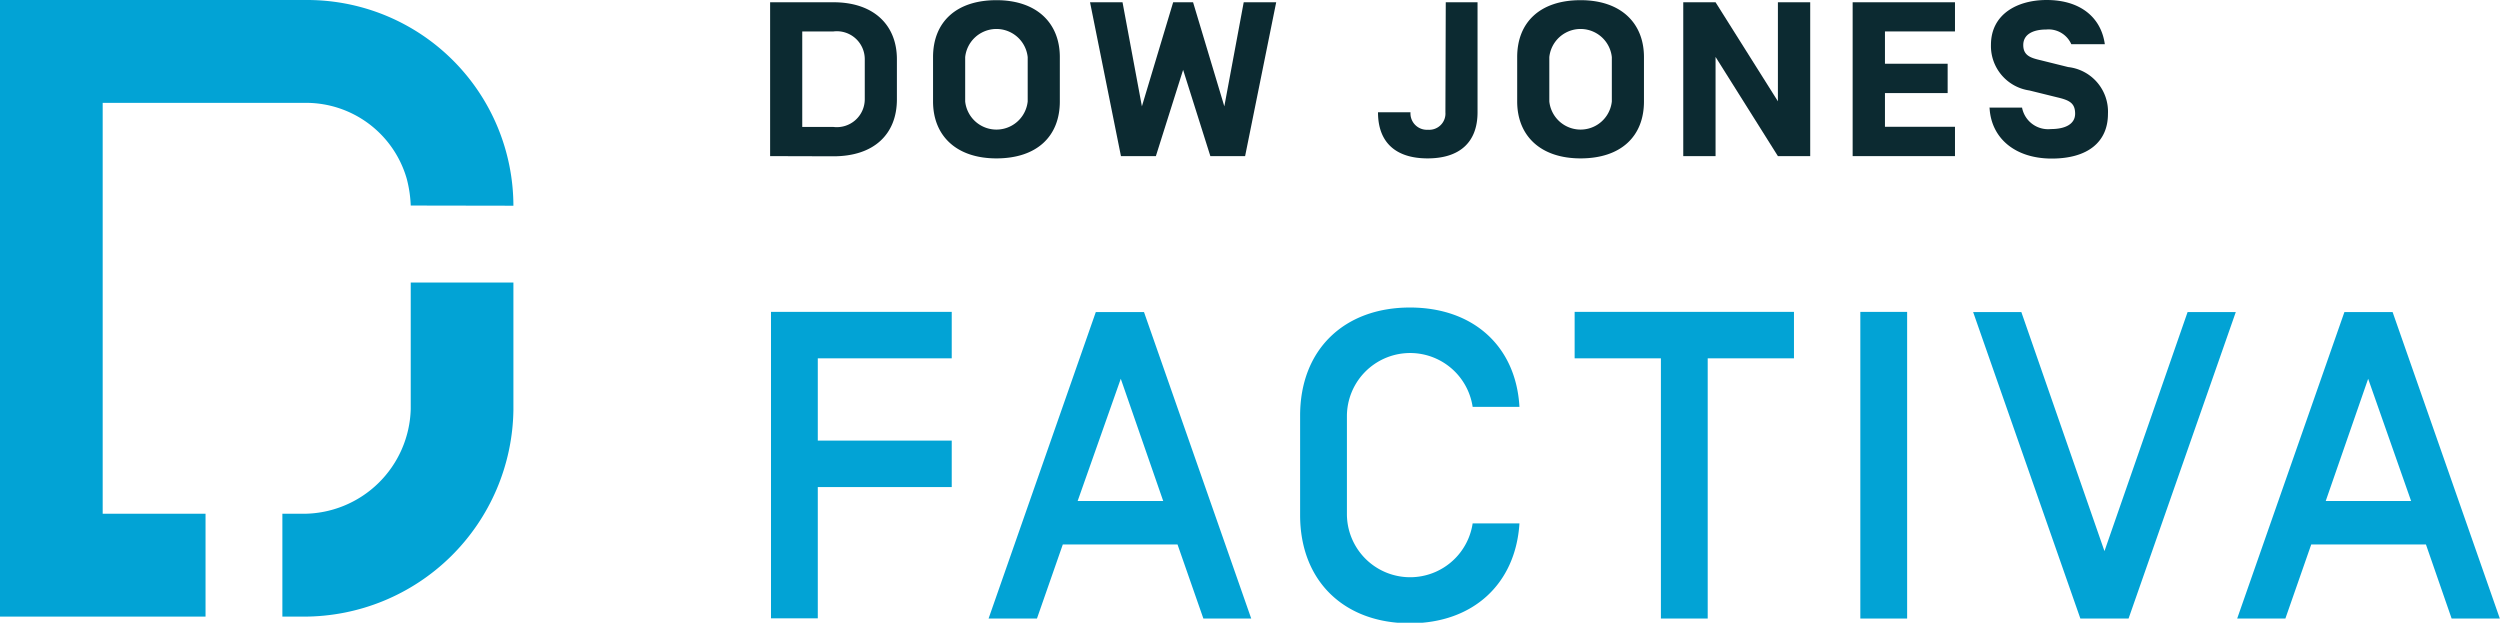
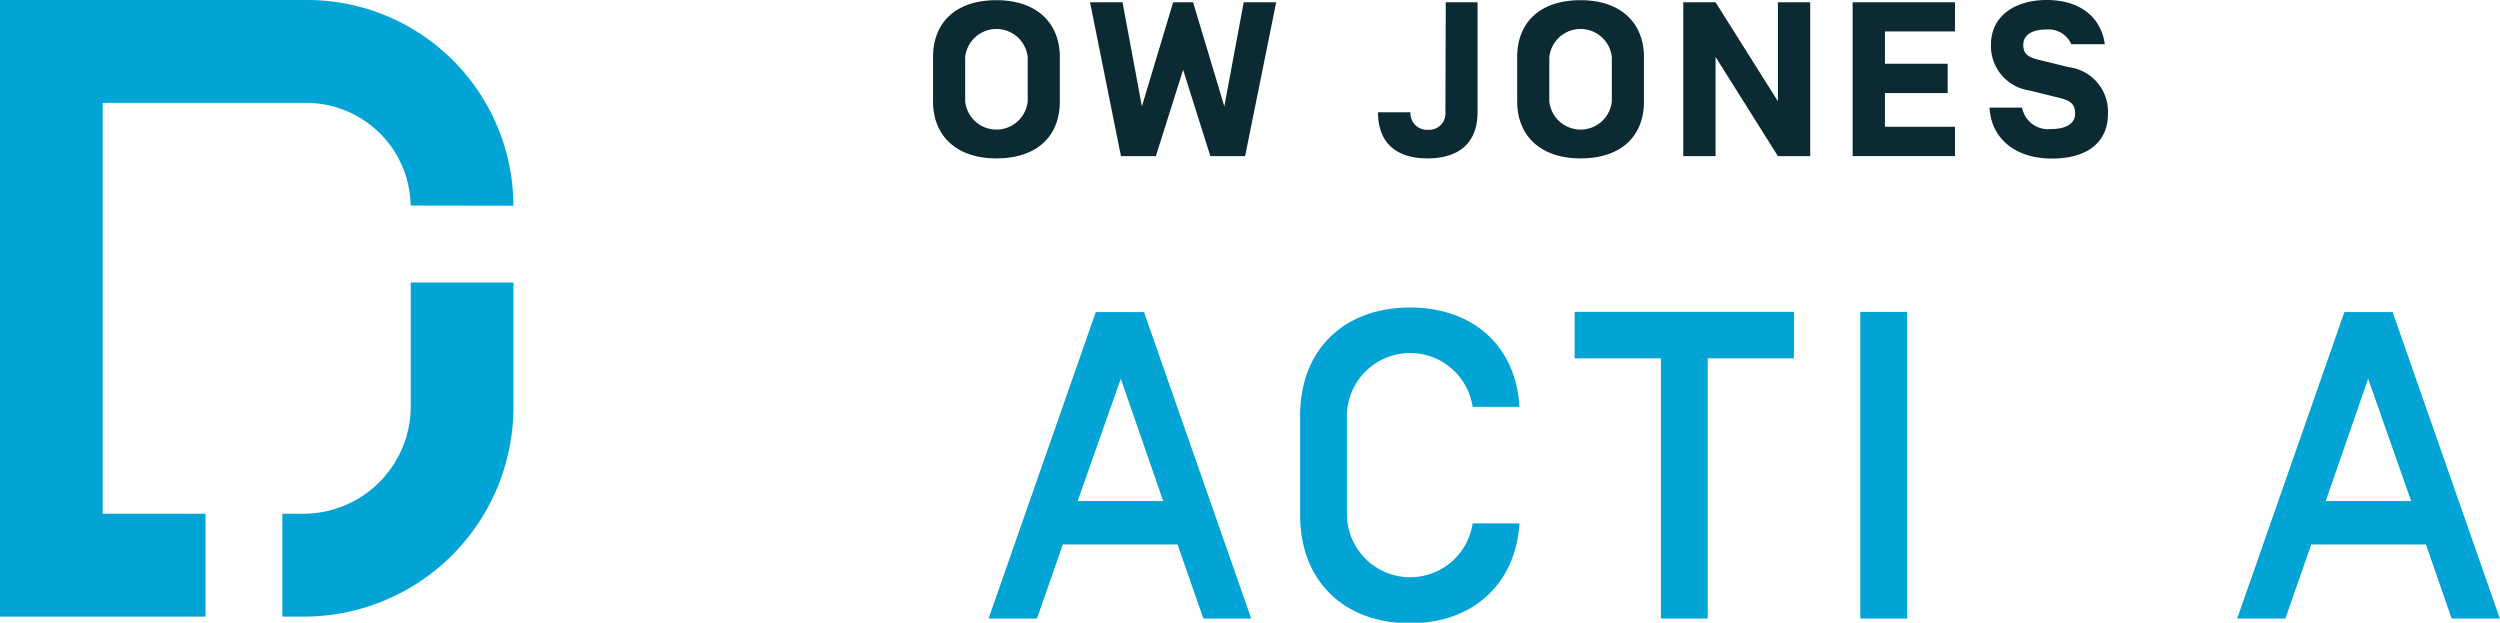
<svg xmlns="http://www.w3.org/2000/svg" id="graphics" viewBox="0 0 143.16 35.66">
  <defs>
    <style>.cls-1{fill:#0c2a31;}.cls-2{fill:#02a3d5;}</style>
  </defs>
  <title>DJ_Factiva_light-bg</title>
-   <path class="cls-1" d="M49.91,4.7a1.6,1.6,0,0,0-1.79-1.59H46.33V8.58h1.79A1.6,1.6,0,0,0,49.91,7Zm-5.42,5.55V1.44h3.63c2.31,0,3.63,1.31,3.63,3.26V7c0,2-1.32,3.26-3.63,3.26Z" transform="translate(-0.39 -1.31)" />
  <path class="cls-1" d="M59.24,4.58a1.8,1.8,0,0,0-3.58,0V7.12a1.8,1.8,0,0,0,3.58,0Zm-1.79,5.8c-2.31,0-3.63-1.31-3.63-3.26V4.58c0-2,1.32-3.26,3.63-3.26s3.63,1.31,3.63,3.26V7.12c0,2-1.32,3.26-3.63,3.26" transform="translate(-0.39 -1.31)" />
  <polygon class="cls-1" points="67.75 4 66.19 8.94 64.19 8.94 62.42 0.13 64.28 0.13 65.39 6.09 67.18 0.13 68.32 0.13 70.11 6.09 71.22 0.13 73.08 0.13 71.3 8.94 69.31 8.94 67.75 4" />
  <path class="cls-1" d="M83.18,1.44H85v6.3c0,1.75-1.06,2.64-2.86,2.64S79.3,9.49,79.3,7.74h1.86a.94.94,0,0,0,1,1,.93.93,0,0,0,1-1Z" transform="translate(-0.39 -1.31)" />
  <path class="cls-1" d="M92.69,4.58a1.8,1.8,0,0,0-3.58,0V7.12a1.8,1.8,0,0,0,3.58,0Zm-1.79,5.8c-2.31,0-3.63-1.31-3.63-3.26V4.58c0-2,1.32-3.26,3.63-3.26s3.63,1.31,3.63,3.26V7.12c0,2-1.32,3.26-3.63,3.26" transform="translate(-0.39 -1.31)" />
  <polygon class="cls-1" points="103.66 8.94 101.81 8.94 98.24 3.26 98.24 8.94 96.39 8.94 96.39 0.13 98.24 0.13 101.81 5.8 101.81 0.13 103.66 0.13 103.66 8.94" />
  <polygon class="cls-1" points="107.94 3.65 111.53 3.65 111.53 5.33 107.94 5.33 107.94 7.26 111.95 7.26 111.95 8.94 106.09 8.94 106.09 0.13 111.95 0.13 111.95 1.8 107.94 1.8 107.94 3.65" />
  <path class="cls-1" d="M114.28,7.47h1.9a1.52,1.52,0,0,0,1.66,1.23c.81,0,1.38-.28,1.38-.88s-.32-.77-1-.93l-1.62-.4a2.57,2.57,0,0,1-2.2-2.61c0-1.76,1.51-2.57,3.19-2.57,1.93,0,3.12,1,3.33,2.53H119A1.42,1.42,0,0,0,117.57,3c-.77,0-1.32.28-1.32.89s.44.74,1,.87l1.57.39a2.57,2.57,0,0,1,2.28,2.68c0,1.59-1.13,2.56-3.22,2.56s-3.47-1.16-3.56-2.91" transform="translate(-0.39 -1.31)" />
-   <path class="cls-2" d="M47.22,26.54h7.67V29.2H47.22v7.52H44.54V19.17H54.89v2.66H47.22Z" transform="translate(-0.39 -1.31)" />
  <path class="cls-2" d="M67.82,32.49H61.25l-1.48,4.24H57l6.14-17.55h2.76l6.14,17.55H69.3ZM67,30l-2.43-7L62.1,30Z" transform="translate(-0.39 -1.31)" />
  <path class="cls-2" d="M81.13,37c-3.76,0-6.29-2.41-6.29-6.19V25.11c0-3.79,2.53-6.19,6.29-6.19,3.59,0,6.07,2.18,6.27,5.69H84.72a3.62,3.62,0,0,0-7.2.5v5.67a3.62,3.62,0,0,0,7.2.5H87.4C87.18,34.77,84.72,37,81.13,37Z" transform="translate(-0.39 -1.31)" />
  <path class="cls-2" d="M98.18,21.83v14.9H95.5V21.83H90.56V19.17h12.56v2.66Z" transform="translate(-0.39 -1.31)" />
  <path class="cls-2" d="M109.6,36.73h-2.68V19.17h2.68Z" transform="translate(-0.39 -1.31)" />
-   <path class="cls-2" d="M122.28,36.73h-2.76l-6.14-17.55h2.76l4.76,13.69,4.76-13.69h2.76Z" transform="translate(-0.39 -1.31)" />
  <path class="cls-2" d="M139.31,32.49h-6.57l-1.48,4.24H128.5l6.14-17.55h2.76l6.14,17.55h-2.76ZM138.46,30,136,23l-2.43,7Z" transform="translate(-0.39 -1.31)" />
  <path class="cls-2" d="M23.91,13.08a7,7,0,0,0-.23-1.54A6,6,0,0,0,17.89,7.2H6.27V30.73h5.89v5.89H.39V1.31H18A11.81,11.81,0,0,1,29.79,13.09Z" transform="translate(-0.39 -1.31)" />
  <path class="cls-2" d="M29.79,17.49v7.3a12,12,0,0,1-12,11.83H16.56V30.73h1.18a6.16,6.16,0,0,0,6.17-6V17.49Z" transform="translate(-0.39 -1.31)" />
</svg>